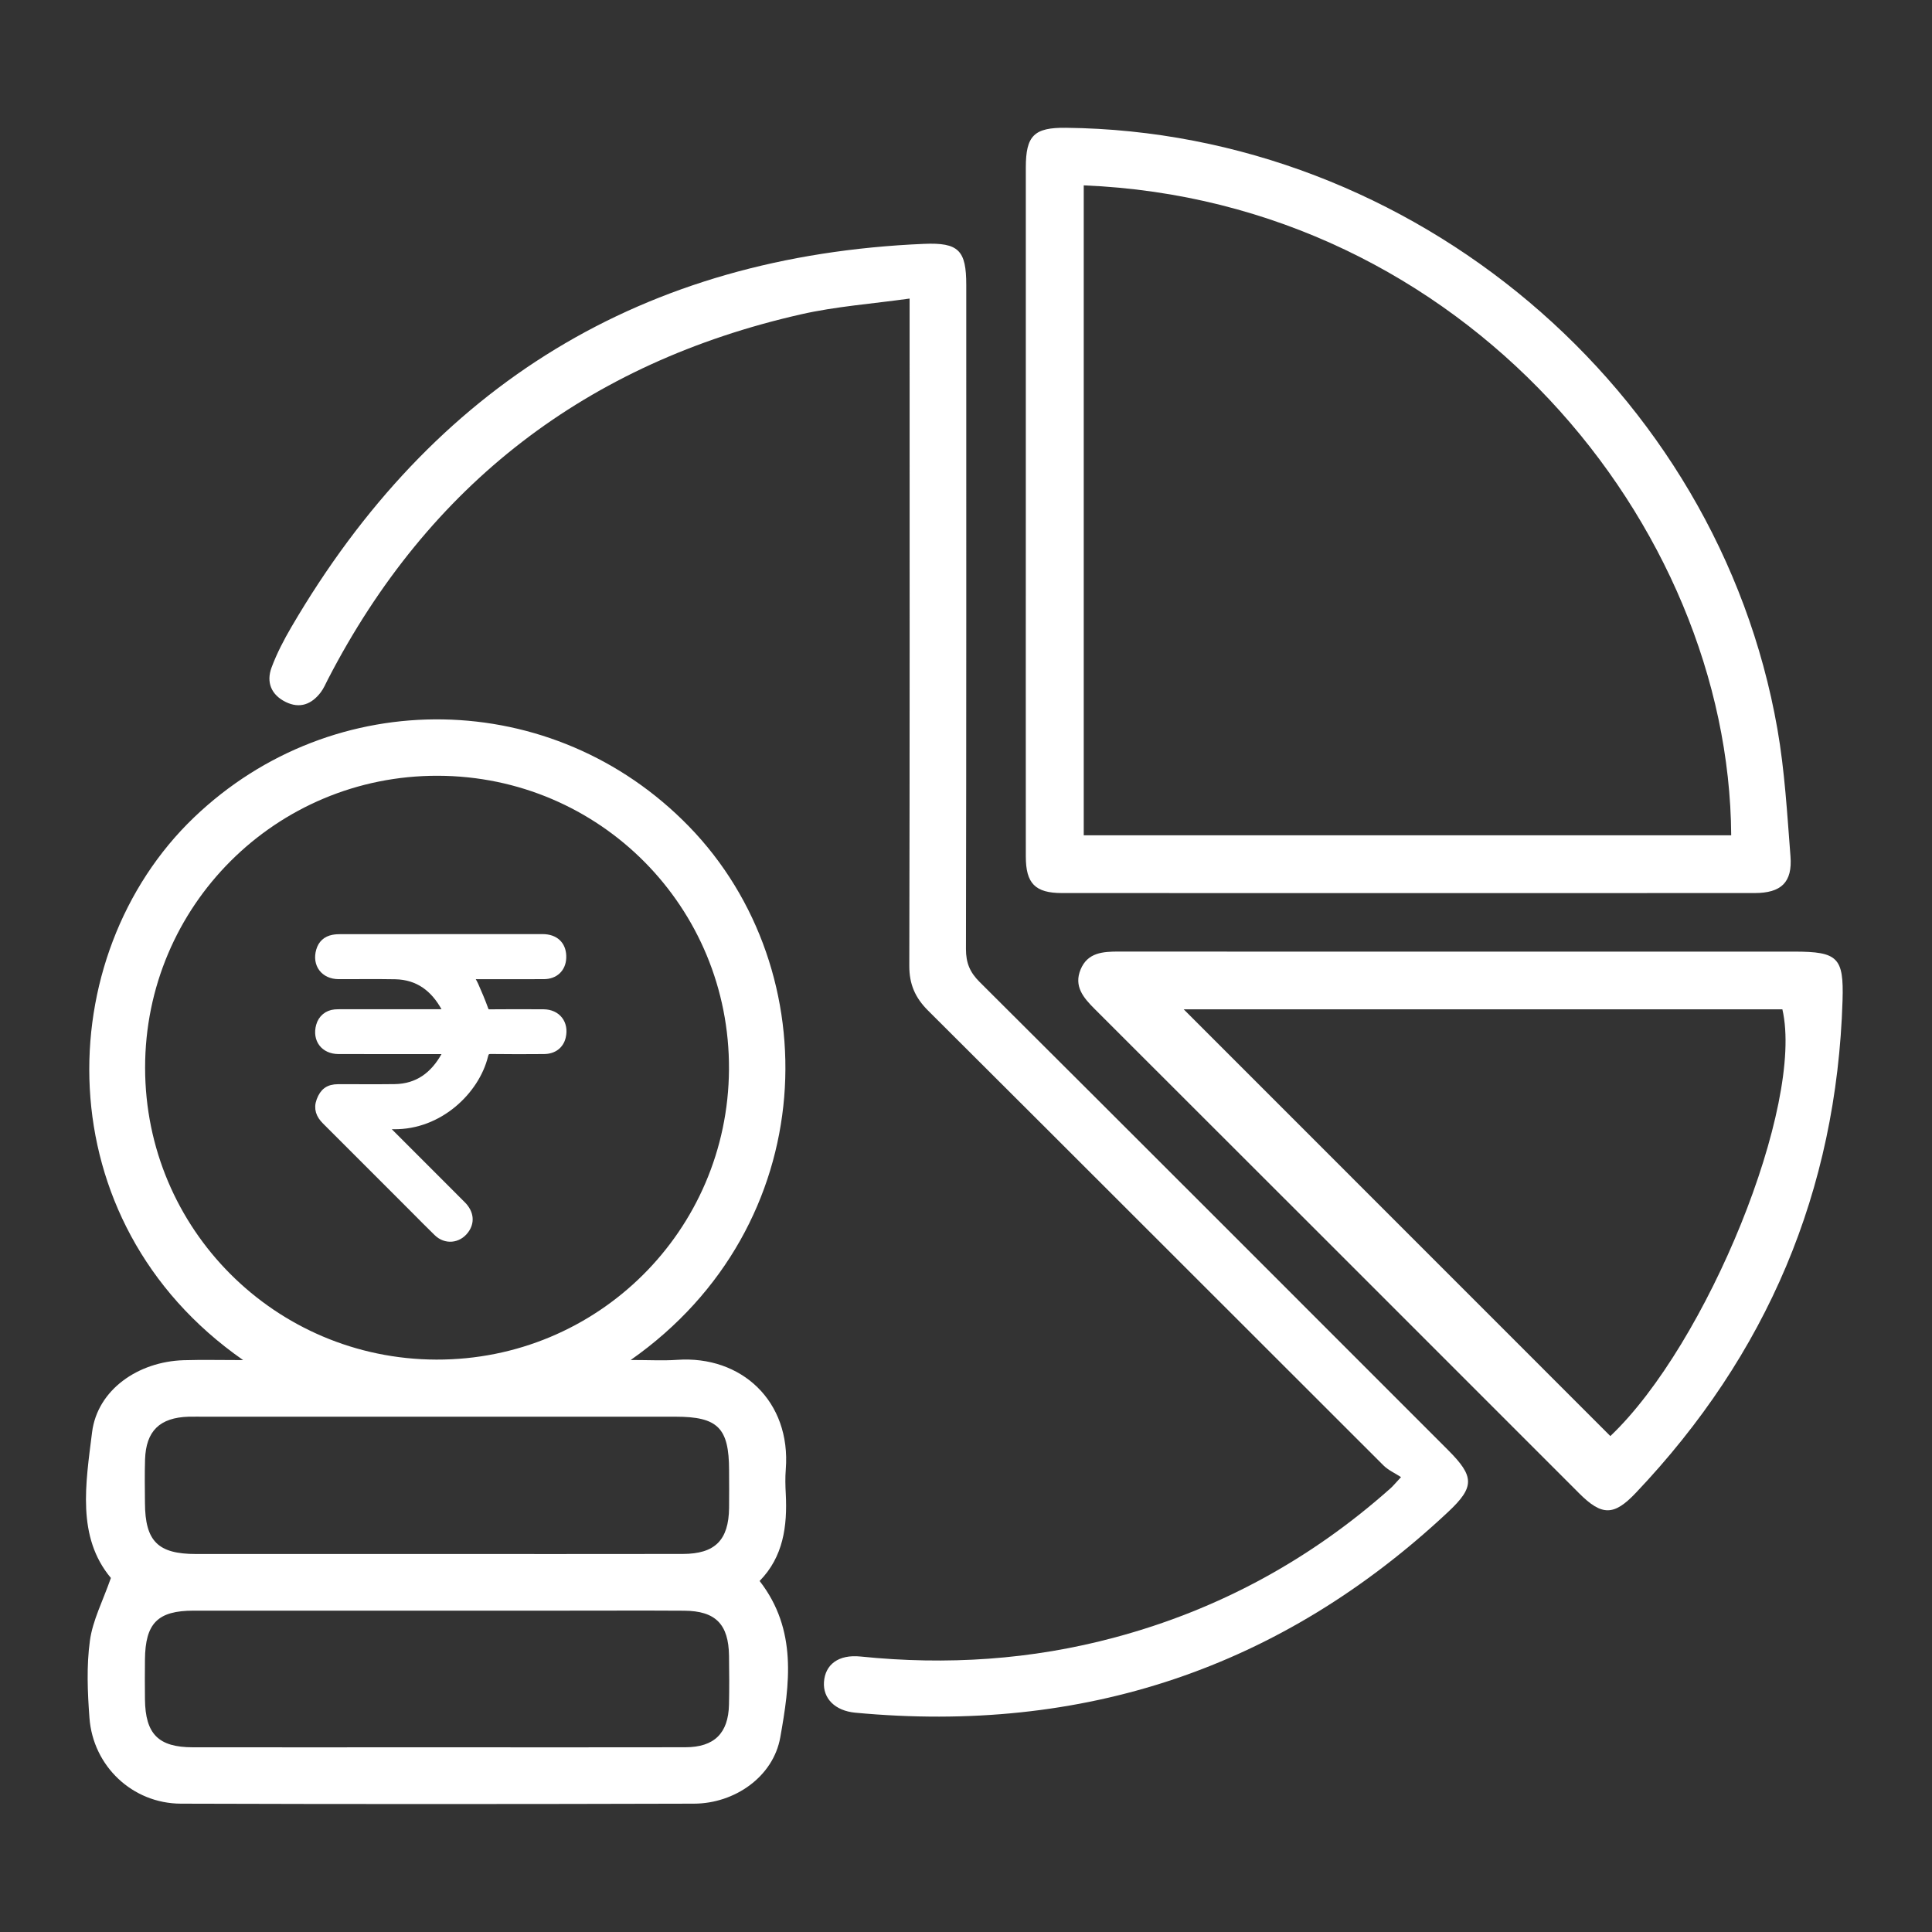
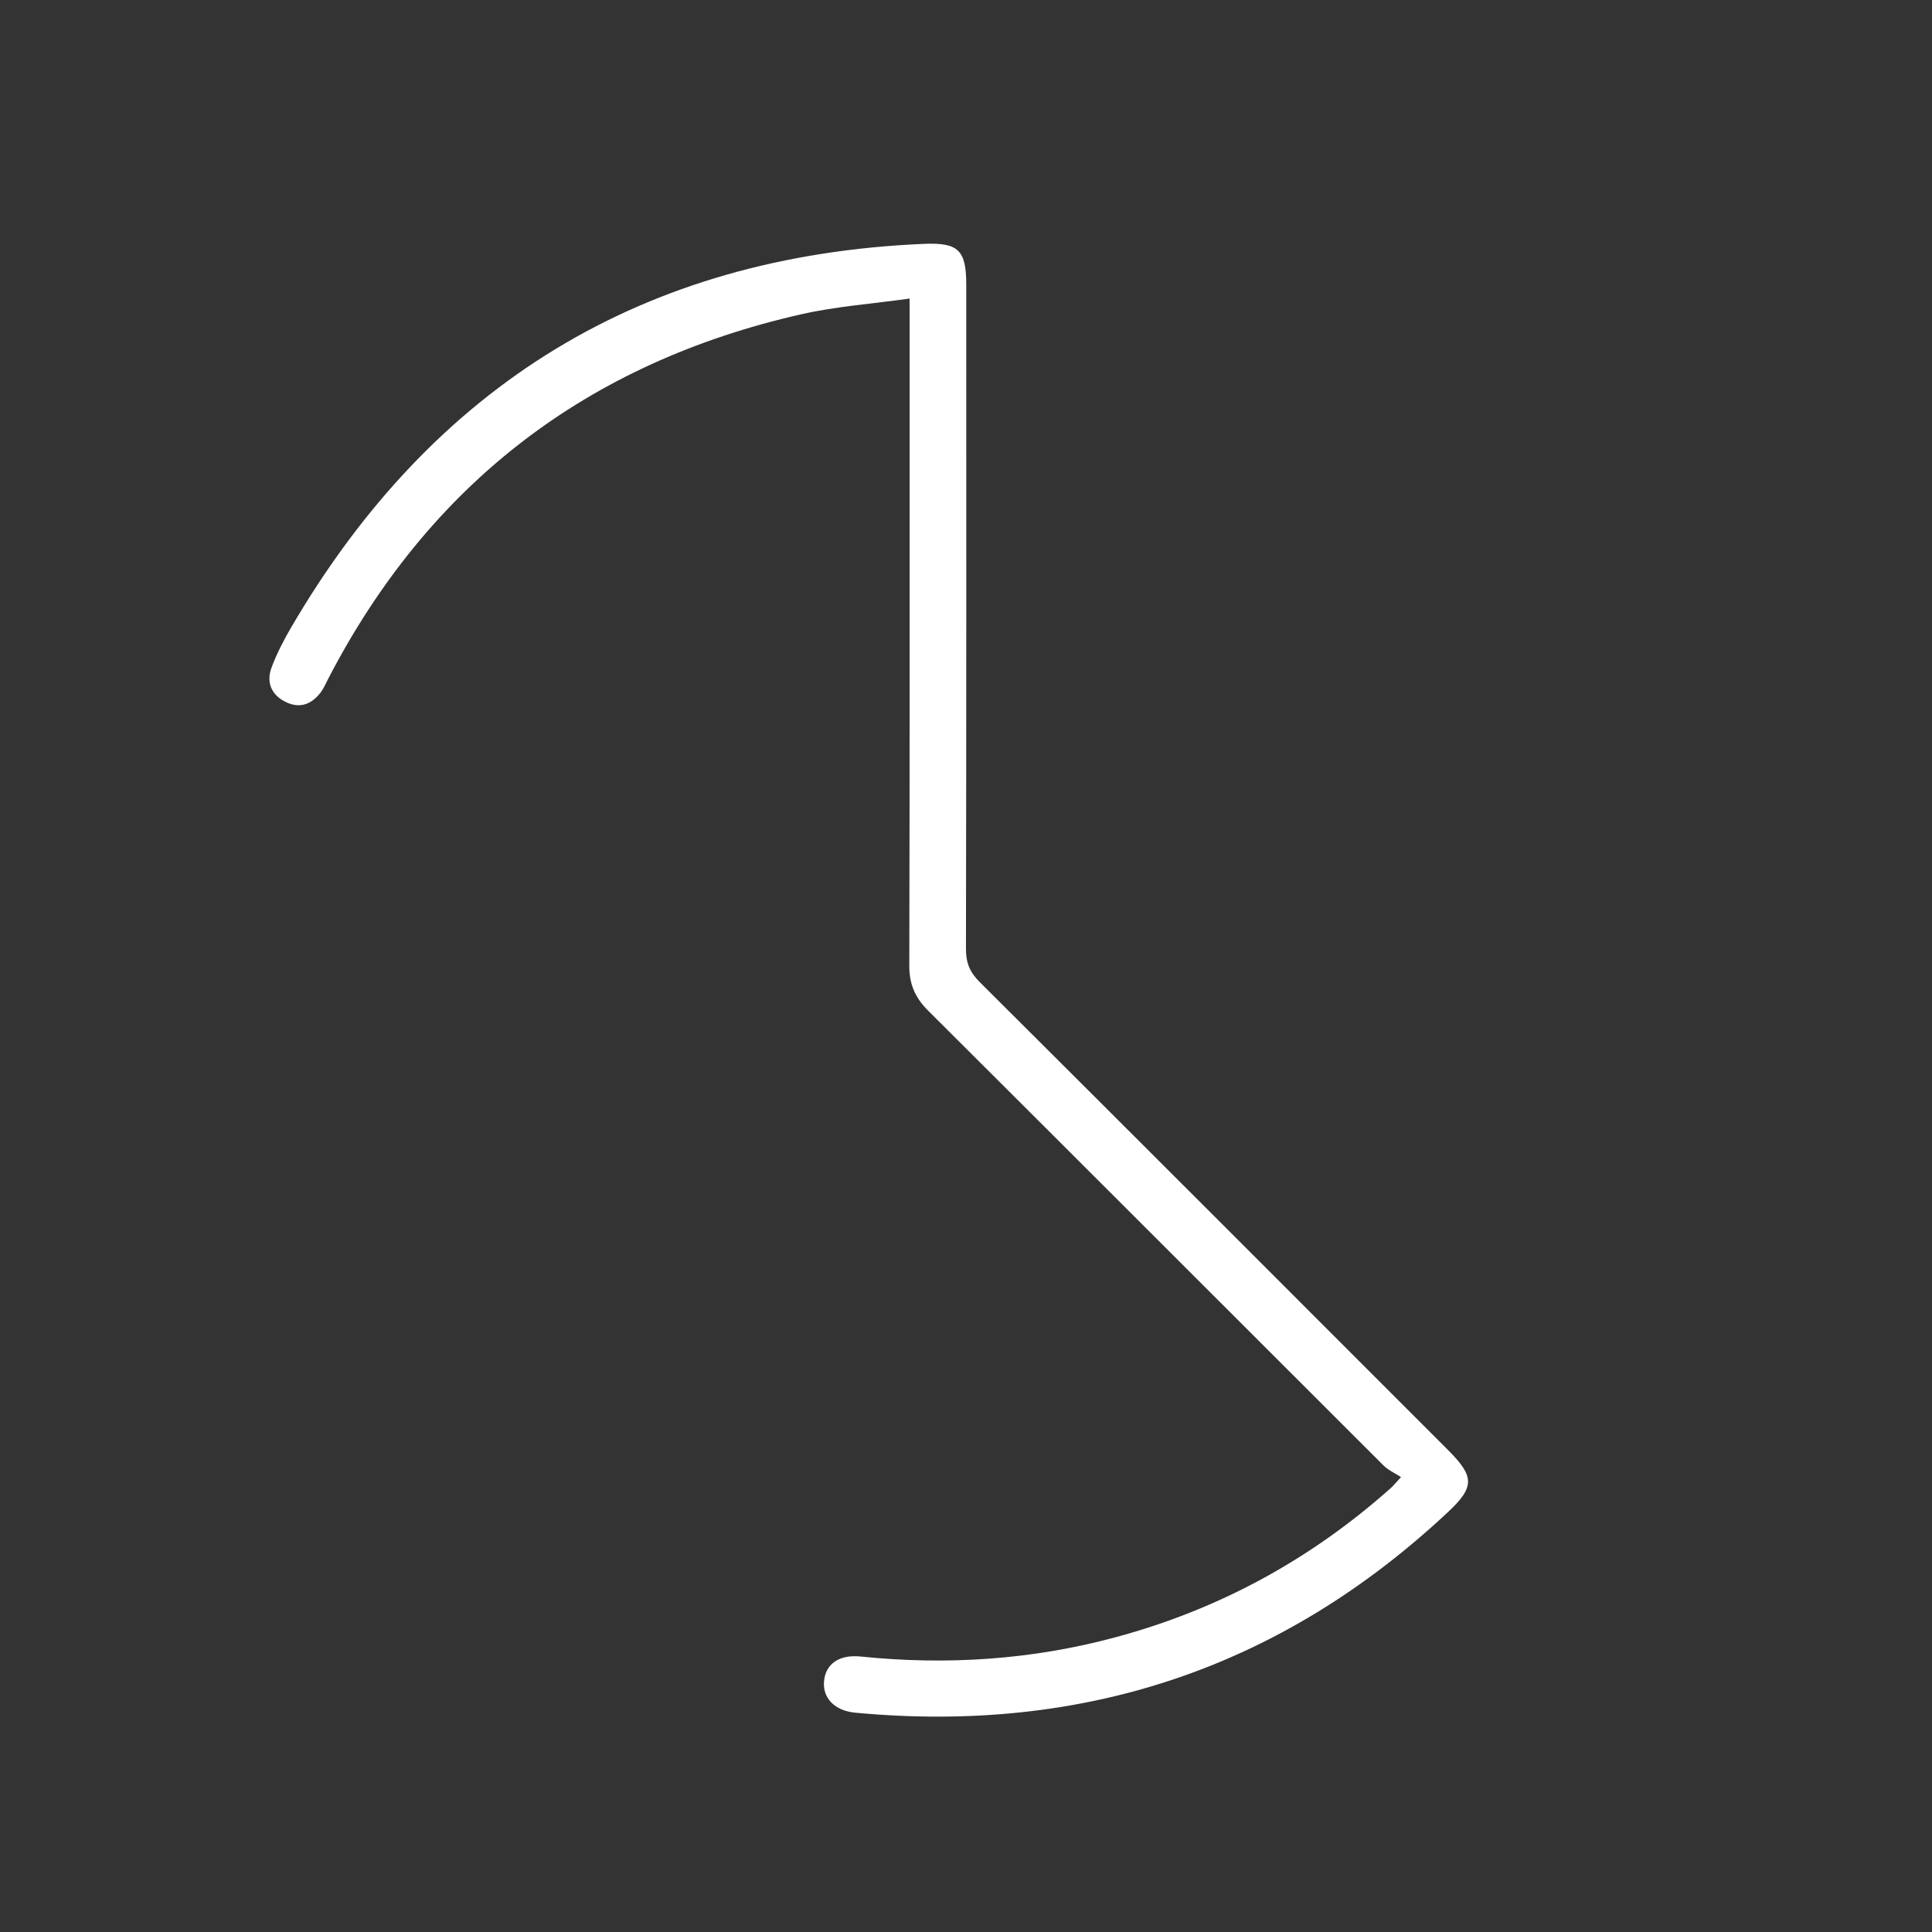
<svg xmlns="http://www.w3.org/2000/svg" width="103" height="103" viewBox="0 0 103 103" fill="none">
  <rect x="0" y="0" width="103" height="103" fill="#333333" stroke="none" />
-   <path d="M33.614 72.505C34.628 72.505 35.363 72.548 36.093 72.497C39.529 72.253 42.176 74.707 41.892 78.336C41.857 78.771 41.868 79.208 41.892 79.643C41.98 81.367 41.76 82.998 40.497 84.286C42.522 86.893 42.098 89.814 41.599 92.622C41.224 94.728 39.164 96.15 37.005 96.158C27.885 96.184 18.762 96.187 9.643 96.158C7.062 96.15 4.959 94.157 4.769 91.584C4.667 90.216 4.608 88.819 4.793 87.47C4.941 86.386 5.482 85.356 5.912 84.125C4.077 81.936 4.57 79.085 4.908 76.362C5.19 74.101 7.352 72.591 9.793 72.516C10.777 72.486 11.764 72.51 12.963 72.51C2.333 65.105 2.663 50.937 10.34 43.582C17.786 36.45 29.494 36.611 36.736 44.065C44.204 51.752 43.831 65.351 33.62 72.508L33.614 72.505ZM23.261 72.484C31.855 72.508 38.81 65.612 38.864 57.012C38.914 48.373 31.983 41.38 23.346 41.358C14.715 41.334 7.728 48.303 7.736 56.929C7.741 65.518 14.669 72.46 23.263 72.484H23.261ZM23.218 82.848C27.611 82.848 32.002 82.853 36.396 82.845C38.121 82.843 38.845 82.11 38.869 80.399C38.877 79.728 38.872 79.058 38.869 78.387C38.866 76.124 38.273 75.528 36.012 75.528C27.662 75.528 19.315 75.528 10.965 75.528C10.662 75.528 10.361 75.523 10.061 75.528C8.516 75.574 7.781 76.287 7.733 77.813C7.709 78.583 7.722 79.356 7.728 80.128C7.738 82.164 8.417 82.848 10.445 82.848C14.704 82.851 18.961 82.848 23.22 82.848H23.218ZM23.261 93.153C27.686 93.153 32.112 93.161 36.538 93.151C38.08 93.148 38.829 92.405 38.864 90.884C38.885 90.012 38.877 89.141 38.866 88.269C38.842 86.59 38.147 85.882 36.476 85.871C34.331 85.858 32.185 85.868 30.039 85.868C23.467 85.868 16.896 85.868 10.324 85.868C8.403 85.868 7.746 86.541 7.728 88.481C7.722 89.186 7.719 89.889 7.728 90.594C7.749 92.448 8.446 93.153 10.284 93.153C14.61 93.159 18.934 93.153 23.261 93.153Z" fill="white" />
-   <path d="M23.8 55.996C23.711 55.996 23.628 55.996 23.545 55.996C21.711 55.996 19.877 55.999 18.043 55.994C17.283 55.992 16.85 55.413 17.049 54.688C17.155 54.305 17.457 54.05 17.856 54.014C17.965 54.005 18.074 54.005 18.184 54.005C19.971 54.005 21.758 54.005 23.546 54.005H23.831C23.79 53.895 23.771 53.813 23.731 53.741C23.155 52.688 22.311 52.031 21.071 52.007C20.065 51.988 19.057 52.005 18.05 52.001C17.286 51.999 16.84 51.406 17.053 50.677C17.156 50.323 17.395 50.105 17.755 50.035C17.892 50.008 18.034 50.002 18.174 50.002C21.725 50 25.276 50 28.827 50C28.905 50 28.983 49.998 29.061 50.005C29.671 50.057 30.013 50.451 29.988 51.071C29.964 51.631 29.581 51.999 28.995 52.001C27.762 52.006 26.529 52.003 25.295 52.003C25.212 52.003 25.128 52.003 25.012 52.003C25.123 52.197 25.234 52.356 25.31 52.53C25.495 52.95 25.676 53.372 25.831 53.803C25.885 53.953 25.936 54.011 26.1 54.01C27.06 54.002 28.02 54.001 28.98 54.008C29.703 54.014 30.128 54.567 29.966 55.269C29.863 55.717 29.512 55.991 29.003 55.994C28.066 56.001 27.13 56.005 26.193 55.991C25.965 55.988 25.879 56.054 25.823 56.28C25.367 58.14 23.421 60.035 20.991 60.002C20.82 60 20.649 60.002 20.418 60.002C20.508 60.099 20.561 60.158 20.618 60.214C21.959 61.556 23.301 62.896 24.641 64.24C25.061 64.662 25.113 65.162 24.791 65.587C24.417 66.082 23.766 66.143 23.32 65.711C22.899 65.305 22.491 64.885 22.077 64.471C20.504 62.897 18.932 61.323 17.358 59.752C17.051 59.445 16.91 59.105 17.073 58.673C17.249 58.206 17.52 58.003 18.024 58.001C19.03 57.997 20.037 58.011 21.044 57.997C22.283 57.979 23.133 57.332 23.718 56.283C23.752 56.222 23.774 56.155 23.798 56.089C23.805 56.069 23.799 56.044 23.799 55.997L23.8 55.996Z" fill="white" stroke="white" stroke-width="0.4" />
  <path d="M74.694 78.749C74.364 78.535 74.007 78.377 73.75 78.119C65.657 70.04 57.578 61.947 49.478 53.877C48.786 53.187 48.475 52.471 48.477 51.487C48.504 40.116 48.493 28.749 48.493 17.379C48.493 16.982 48.493 16.582 48.493 15.917C46.492 16.198 44.561 16.335 42.697 16.759C31.303 19.347 22.864 25.809 17.483 36.216C17.36 36.455 17.255 36.707 17.095 36.916C16.612 37.547 15.989 37.791 15.241 37.429C14.46 37.048 14.184 36.375 14.479 35.583C14.758 34.835 15.134 34.113 15.539 33.421C23.084 20.517 34.285 13.639 49.255 13.001C51.111 12.921 51.514 13.35 51.514 15.187C51.514 26.992 51.522 38.797 51.498 50.601C51.498 51.334 51.707 51.835 52.224 52.35C60.564 60.657 68.882 68.986 77.202 77.309C78.61 78.717 78.626 79.272 77.202 80.606C68.289 88.958 57.723 92.448 45.596 91.308C44.518 91.206 43.869 90.549 43.928 89.674C43.99 88.741 44.701 88.191 45.883 88.314C50.468 88.784 54.987 88.492 59.44 87.295C64.973 85.812 69.871 83.143 74.147 79.332C74.27 79.222 74.372 79.093 74.699 78.741L74.694 78.749Z" fill="white" />
-   <path d="M54.689 27.145C54.689 21.075 54.689 15.002 54.689 8.932C54.689 7.226 55.132 6.794 56.83 6.813C75.316 7.012 91.579 20.726 94.757 38.858C95.149 41.095 95.278 43.381 95.455 45.65C95.565 47.037 94.964 47.611 93.54 47.611C81.233 47.616 68.924 47.616 56.618 47.611C55.186 47.611 54.689 47.098 54.689 45.661C54.684 39.489 54.689 33.317 54.689 27.145ZM57.777 9.882V44.532H92.295C92.188 27.947 78.052 10.713 57.777 9.882Z" fill="white" />
-   <path d="M77.95 50.733C83.851 50.733 89.755 50.733 95.656 50.733C97.987 50.733 98.301 51.049 98.231 53.335C97.917 63.495 94.197 72.226 87.212 79.586C86.043 80.82 85.402 80.826 84.189 79.613C75.582 71.006 66.977 62.393 58.361 53.793C57.761 53.193 57.238 52.584 57.61 51.685C57.983 50.779 58.804 50.73 59.641 50.73C65.743 50.736 71.845 50.733 77.95 50.733ZM63.106 53.809C70.644 61.349 78.248 68.954 85.852 76.561C91.013 71.66 96.203 58.898 95.023 53.809H63.106Z" fill="white" />
</svg>